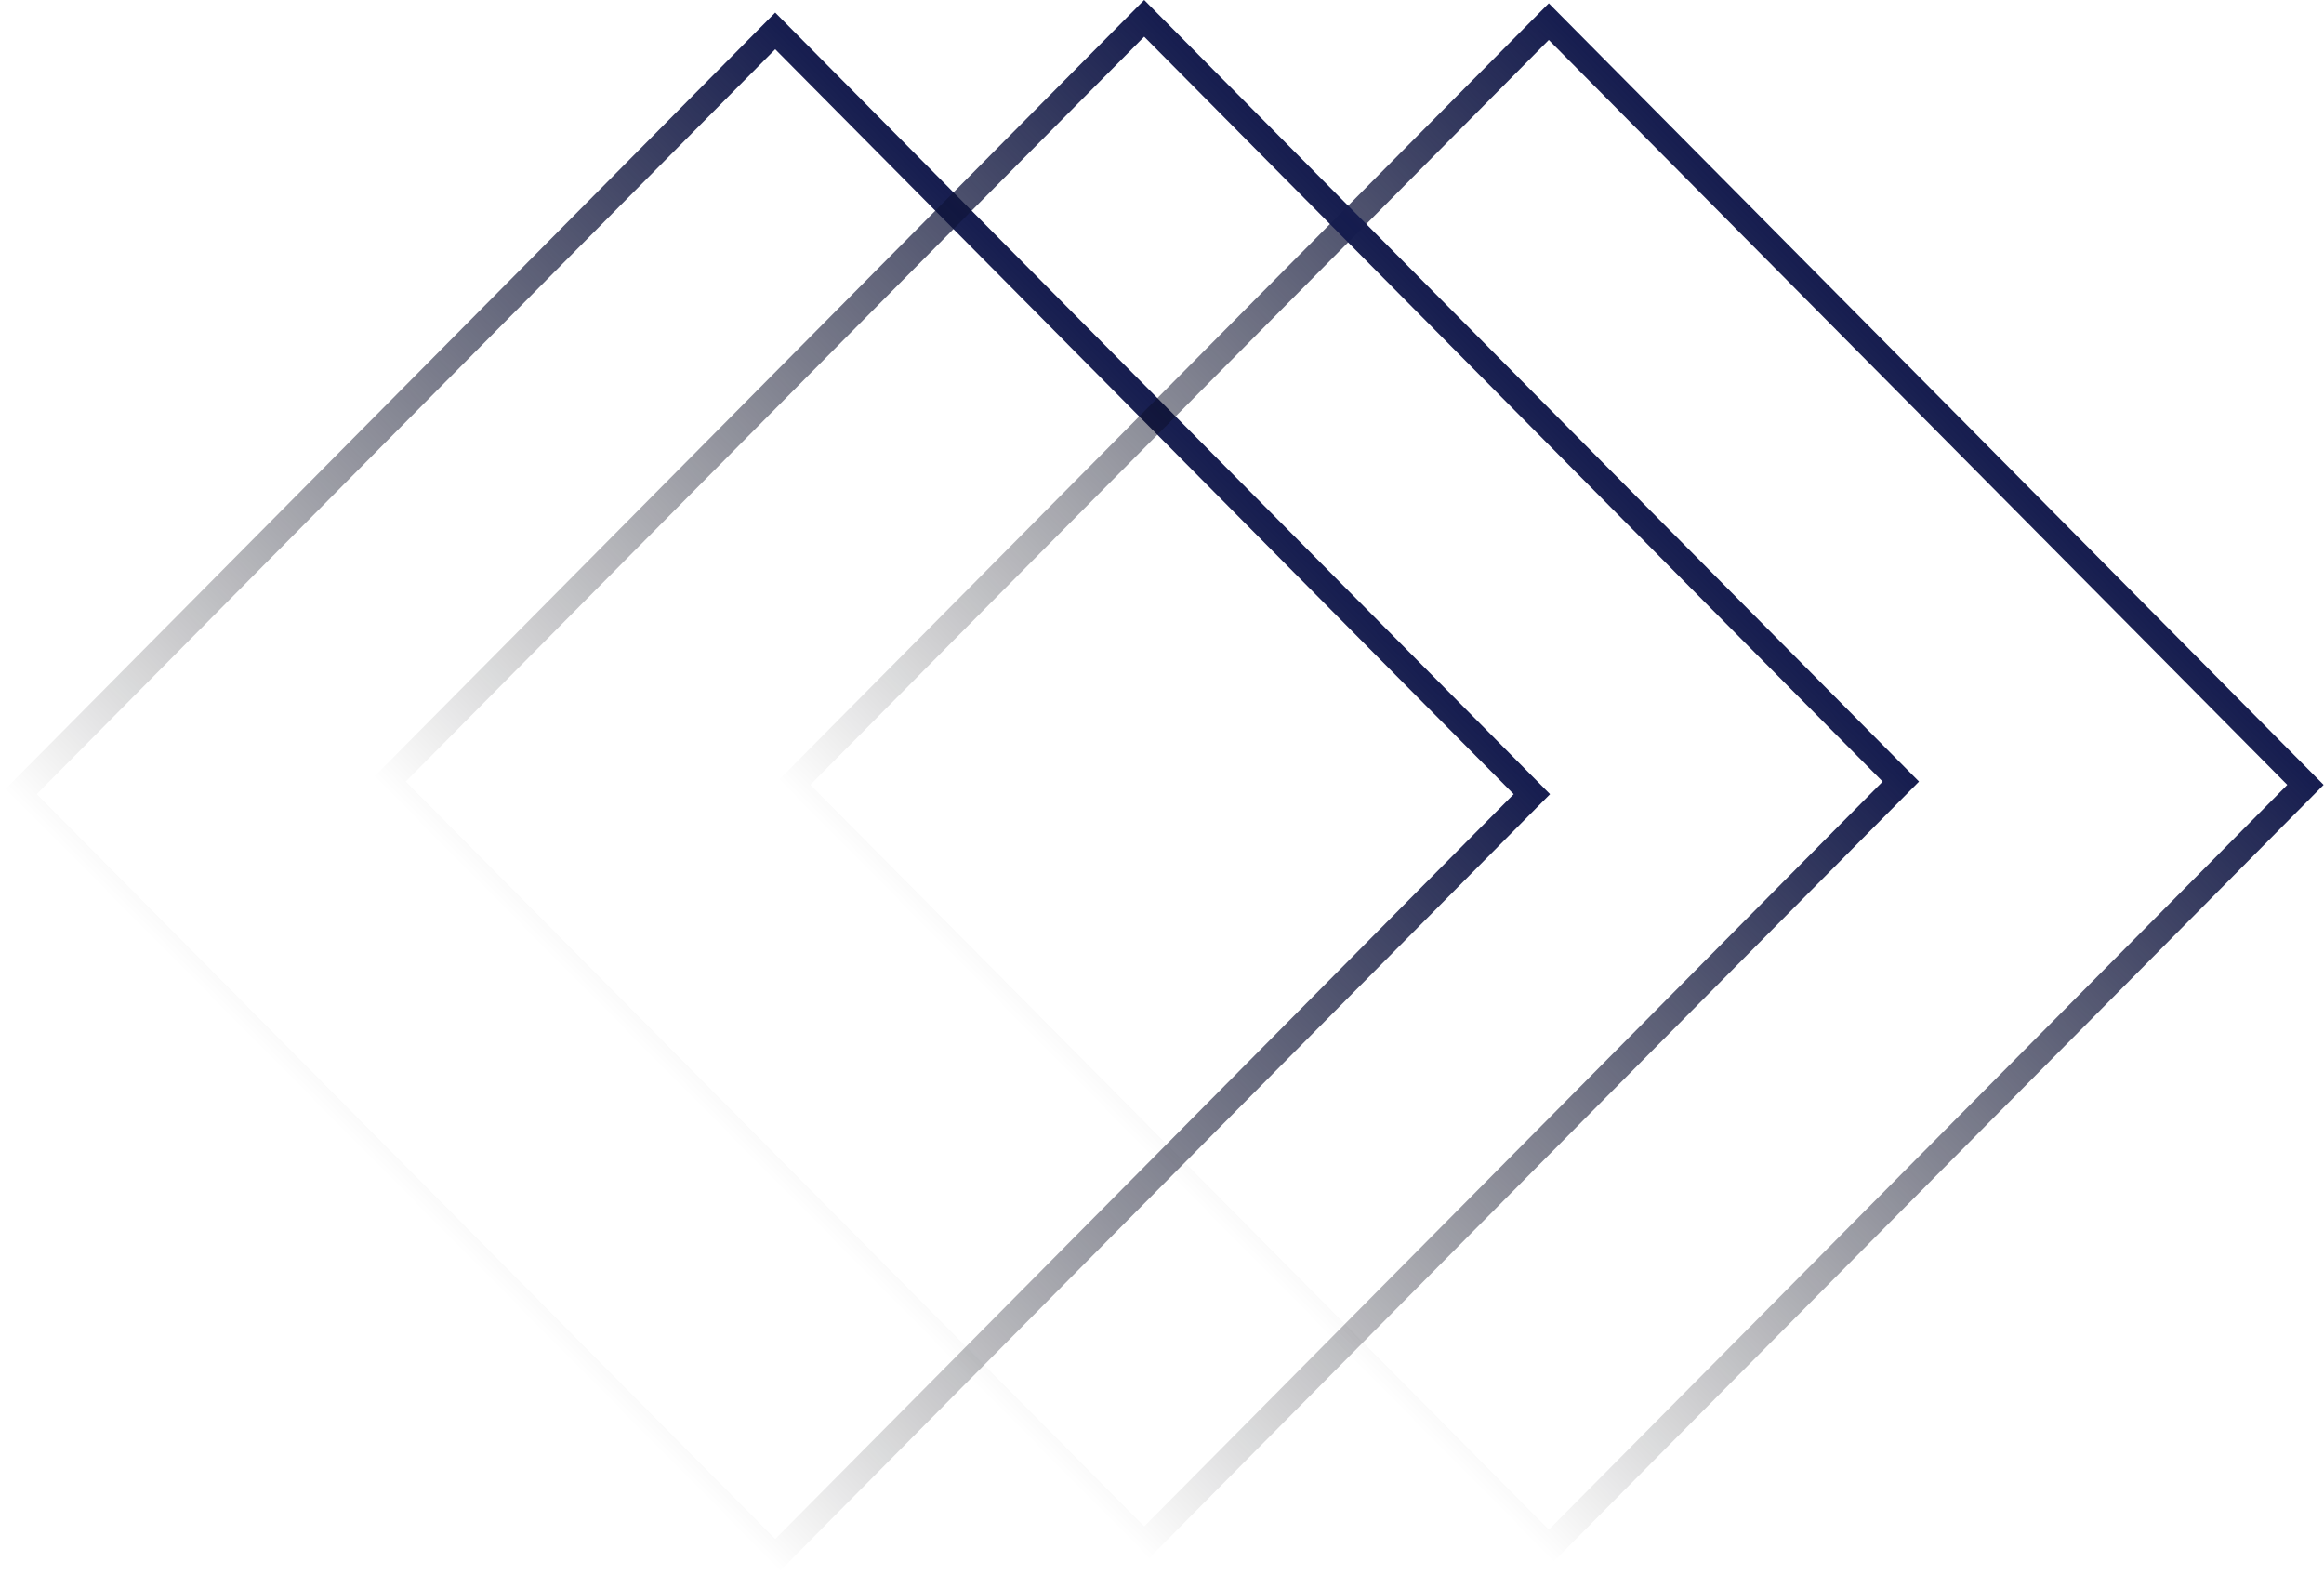
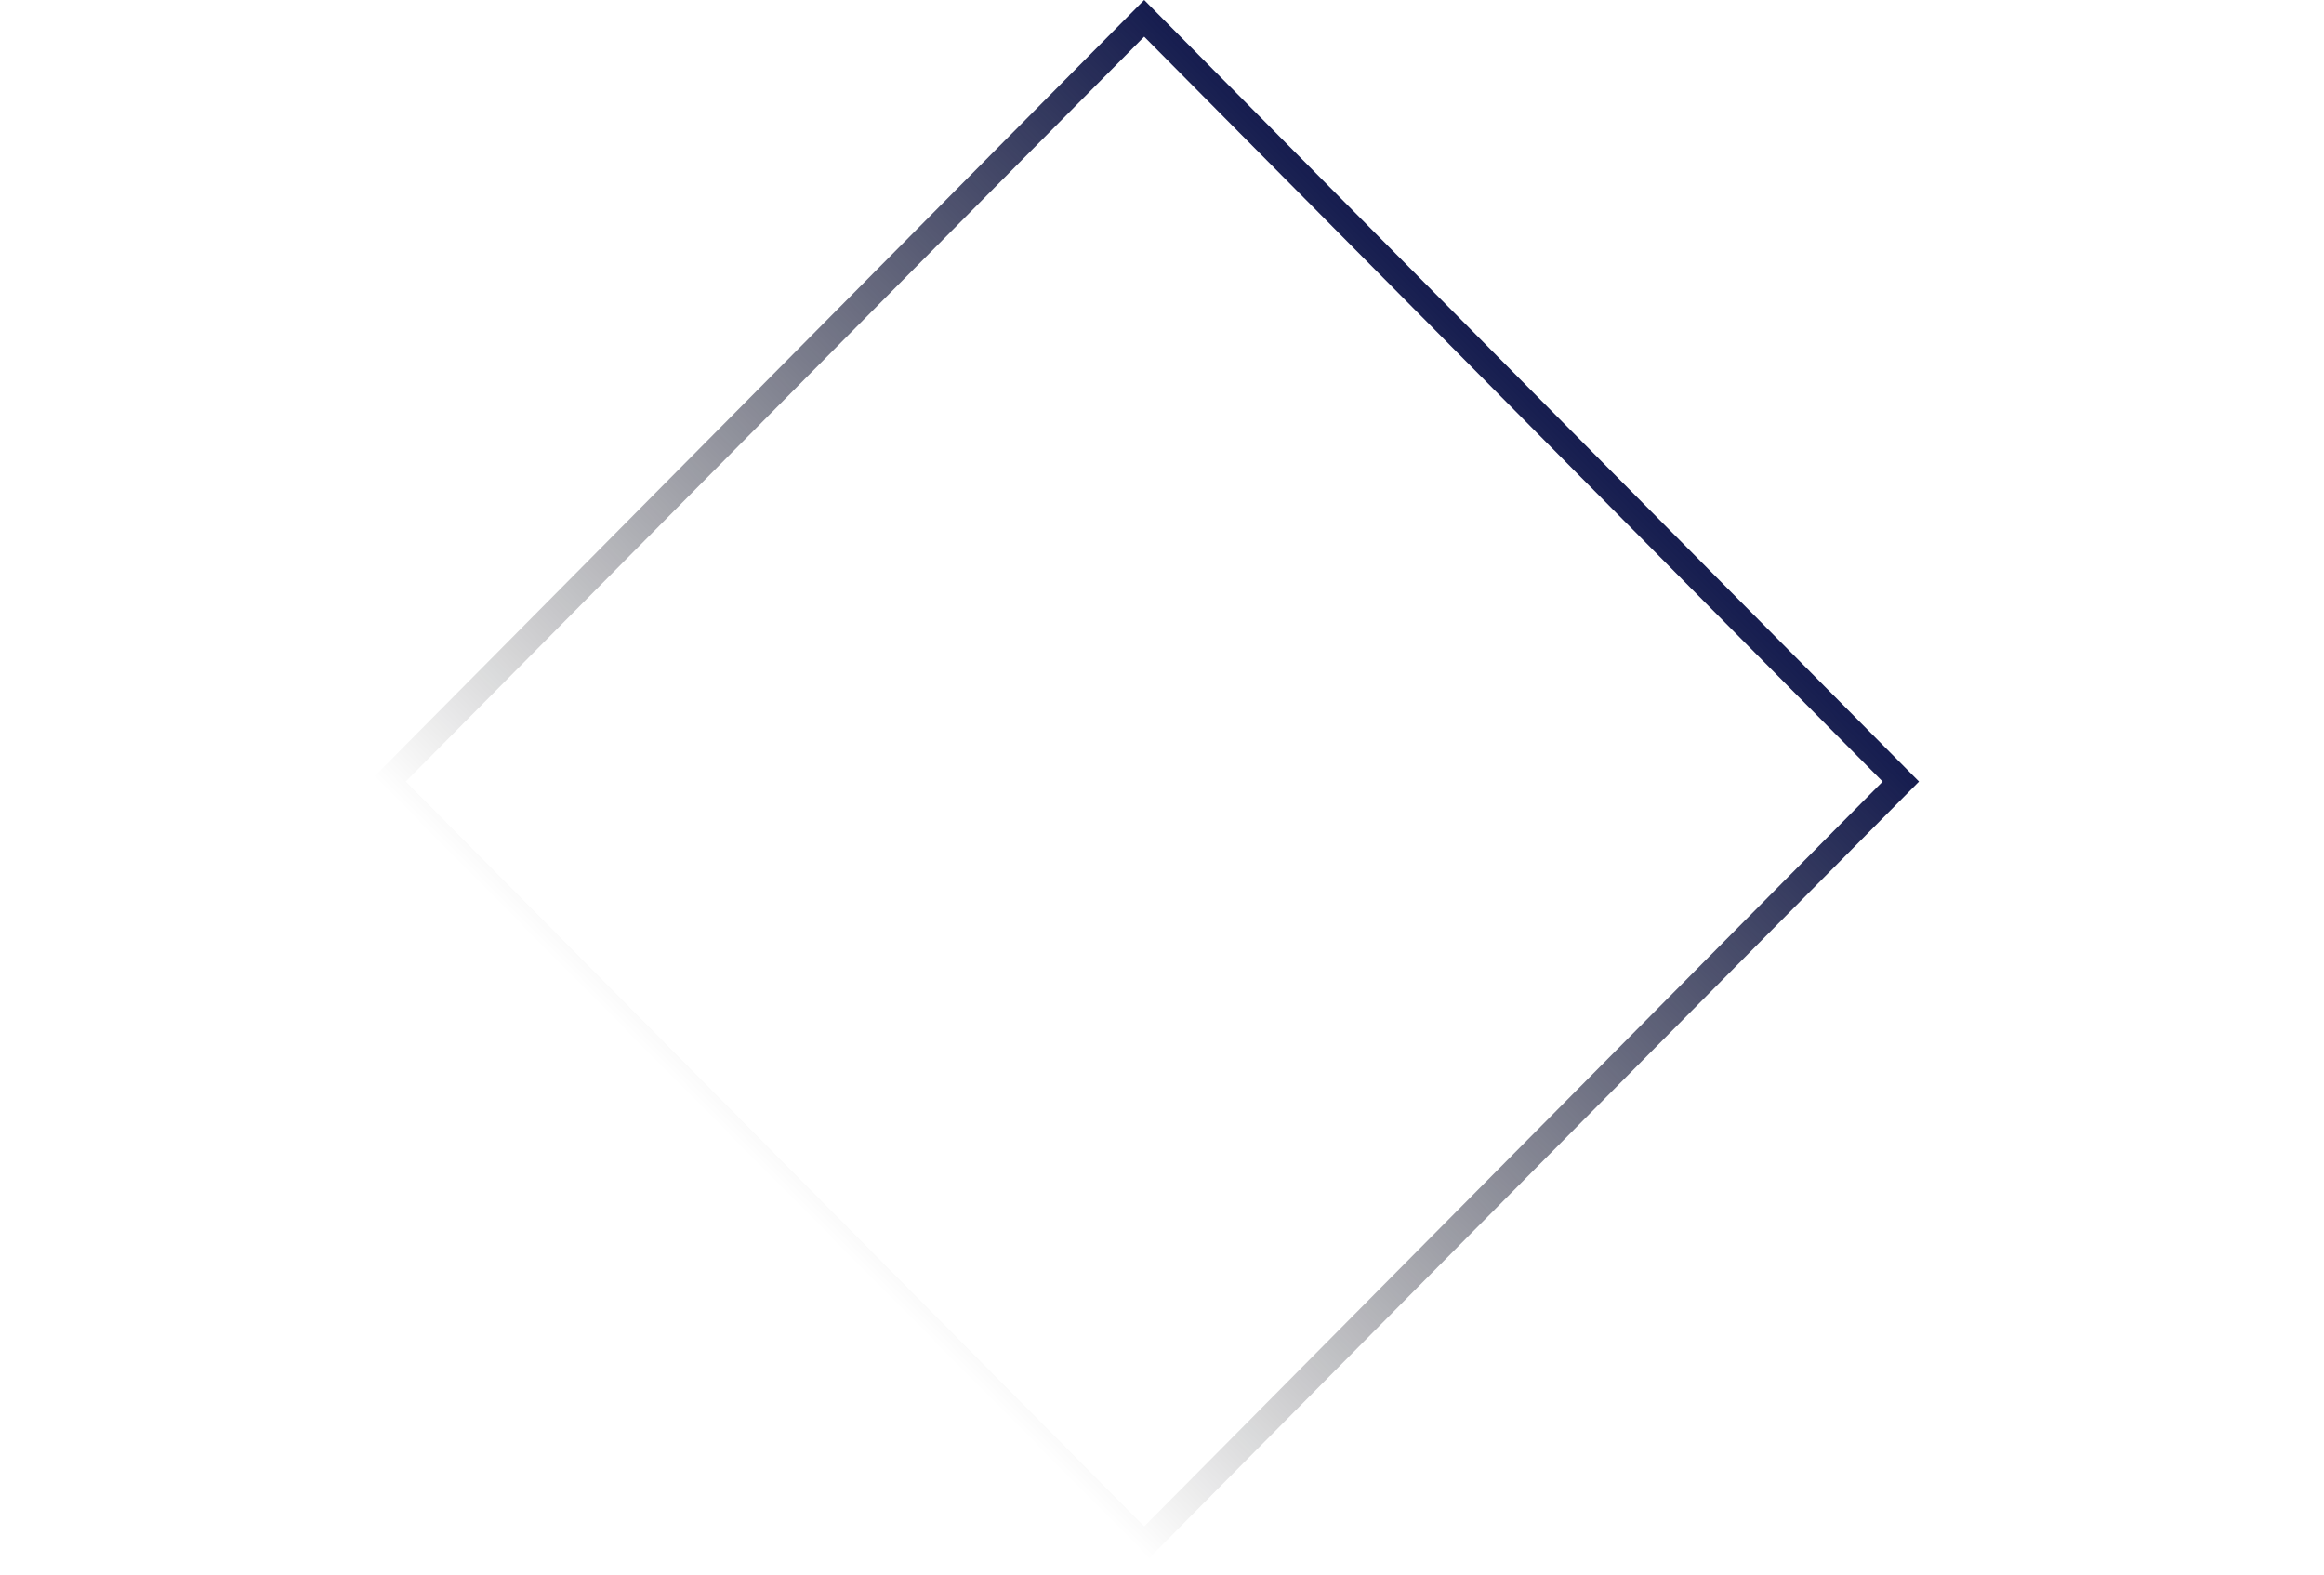
<svg xmlns="http://www.w3.org/2000/svg" width="90" height="61" viewBox="0 0 90 61" fill="none">
-   <rect y="0.71" width="41.623" height="41.623" transform="matrix(0.704 0.71 -0.704 0.71 30.521 0.693)" stroke="url(#paint0_linear_171_3638)" />
-   <rect y="0.71" width="41.623" height="41.623" transform="matrix(0.704 0.71 -0.704 0.71 60.479 0.333)" stroke="url(#paint1_linear_171_3638)" />
  <rect y="0.71" width="41.623" height="41.623" transform="matrix(0.704 0.71 -0.704 0.71 44.81 0.206)" stroke="url(#paint2_linear_171_3638)" />
  <defs>
    <linearGradient id="paint0_linear_171_3638" x1="21.311" y1="0" x2="21.311" y2="42.623" gradientUnits="userSpaceOnUse">
      <stop stop-color="#151C4F" />
      <stop offset="1" stop-opacity="0" />
    </linearGradient>
    <linearGradient id="paint1_linear_171_3638" x1="21.311" y1="0" x2="21.311" y2="42.623" gradientUnits="userSpaceOnUse">
      <stop stop-color="#151C4F" />
      <stop offset="1" stop-opacity="0" />
    </linearGradient>
    <linearGradient id="paint2_linear_171_3638" x1="21.311" y1="0" x2="21.311" y2="42.623" gradientUnits="userSpaceOnUse">
      <stop stop-color="#151C4F" />
      <stop offset="1" stop-opacity="0" />
    </linearGradient>
  </defs>
</svg>